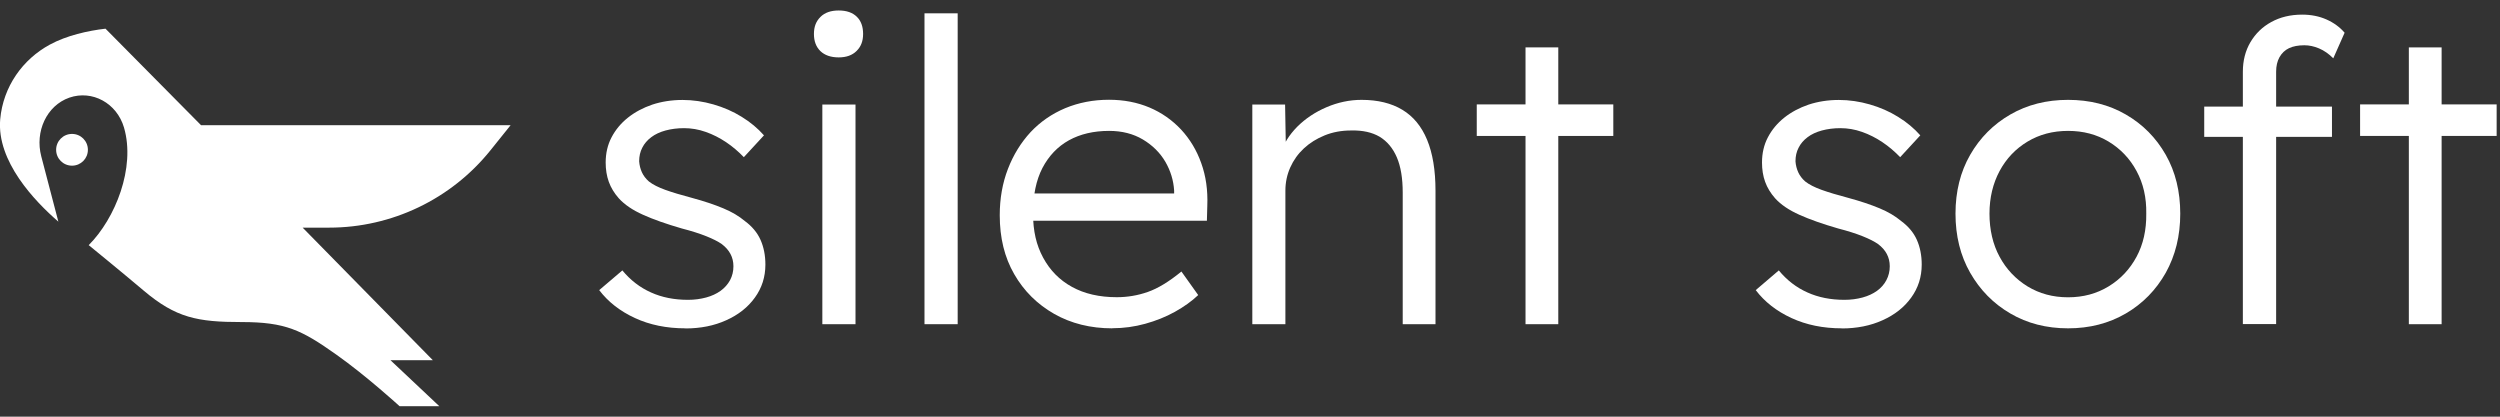
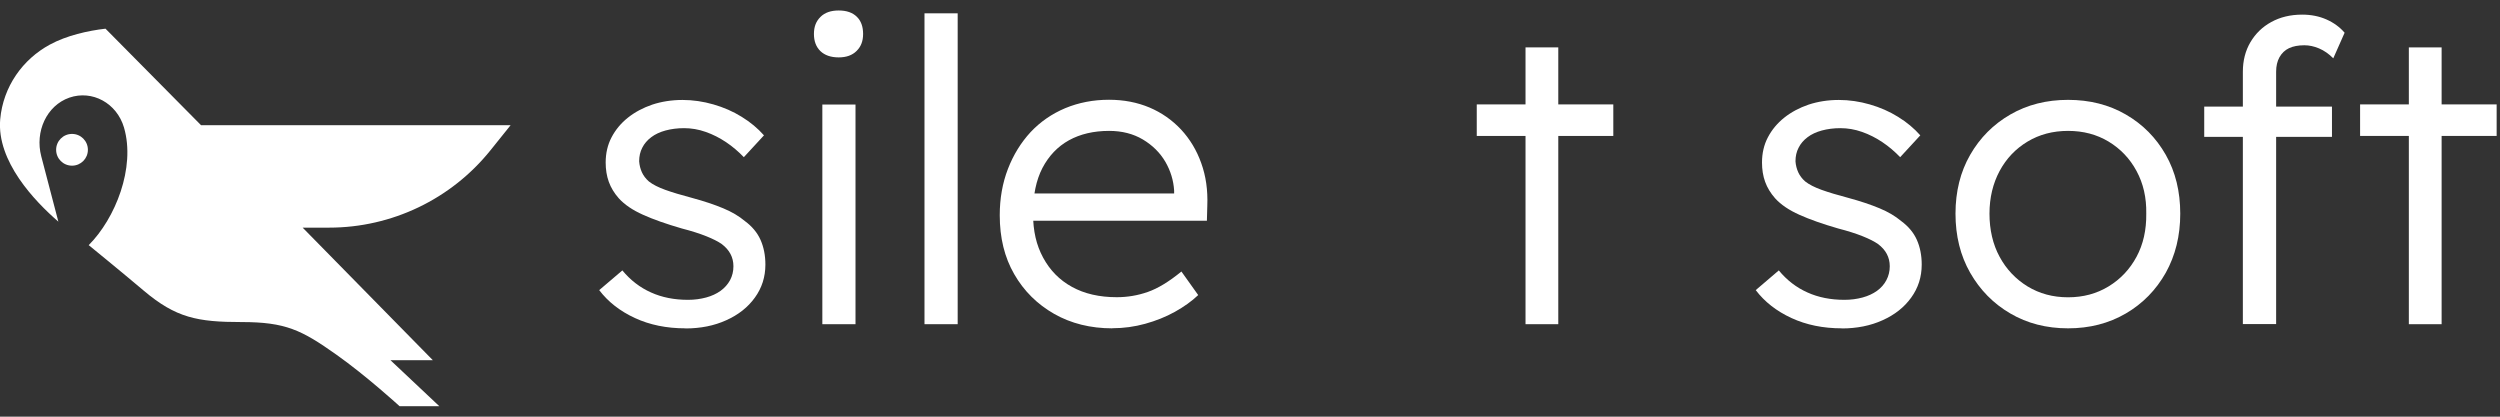
<svg xmlns="http://www.w3.org/2000/svg" width="216" height="36" viewBox="0 0 216 36" fill="none">
  <rect x="0" y="0" width="216" height="36" fill="#333333" stroke="none" />
  <g clip-path="url(#clip0_15_25)">
    <path d="M59.217 28.368C57.591 28.368 56.141 28.071 54.856 27.477C53.571 26.883 52.54 26.08 51.771 25.066L53.772 23.363C54.471 24.21 55.302 24.848 56.245 25.267C57.189 25.695 58.255 25.905 59.444 25.905C60.003 25.905 60.519 25.835 61.008 25.704C61.489 25.573 61.908 25.381 62.258 25.128C62.608 24.874 62.879 24.569 63.08 24.202C63.272 23.835 63.368 23.442 63.368 23.005C63.368 22.228 63.027 21.59 62.354 21.083C62.04 20.865 61.594 20.638 61.026 20.411C60.458 20.184 59.75 19.957 58.902 19.738C57.574 19.354 56.455 18.961 55.564 18.559C54.664 18.157 53.965 17.686 53.458 17.127C53.073 16.69 52.785 16.218 52.601 15.711C52.418 15.205 52.33 14.646 52.33 14.043C52.33 13.248 52.496 12.515 52.837 11.868C53.178 11.213 53.65 10.645 54.253 10.165C54.856 9.685 55.564 9.309 56.359 9.038C57.154 8.776 58.028 8.636 58.972 8.636C59.864 8.636 60.755 8.767 61.638 9.021C62.52 9.274 63.342 9.632 64.085 10.095C64.836 10.558 65.474 11.091 66.007 11.694L64.268 13.58C63.805 13.1 63.298 12.663 62.739 12.288C62.179 11.912 61.594 11.615 60.973 11.397C60.353 11.178 59.733 11.073 59.103 11.073C58.526 11.073 57.993 11.143 57.504 11.274C57.023 11.405 56.604 11.598 56.272 11.851C55.931 12.104 55.669 12.41 55.494 12.759C55.31 13.109 55.223 13.502 55.223 13.938C55.249 14.279 55.328 14.594 55.459 14.882C55.59 15.17 55.791 15.441 56.062 15.677C56.403 15.947 56.875 16.183 57.478 16.402C58.081 16.62 58.841 16.847 59.767 17.092C60.834 17.38 61.742 17.686 62.494 18C63.246 18.314 63.857 18.681 64.347 19.092C64.976 19.555 65.43 20.096 65.71 20.725C65.99 21.354 66.13 22.07 66.13 22.865C66.13 23.931 65.824 24.883 65.221 25.713C64.618 26.551 63.796 27.198 62.748 27.669C61.708 28.141 60.536 28.377 59.226 28.377L59.217 28.368Z" fill="white" />
    <path d="M72.466 4.959C71.784 4.959 71.26 4.775 70.884 4.417C70.508 4.05 70.324 3.561 70.324 2.932C70.324 2.304 70.508 1.841 70.884 1.465C71.26 1.089 71.784 0.906 72.466 0.906C73.147 0.906 73.663 1.089 74.03 1.448C74.397 1.806 74.572 2.304 74.572 2.932C74.572 3.561 74.388 4.024 74.012 4.4C73.637 4.775 73.121 4.959 72.466 4.959ZM71.05 28.001V9.029H73.916V28.01H71.05V28.001Z" fill="white" />
    <path d="M79.876 28.01V1.151H82.743V28.01H79.876Z" fill="white" />
    <path d="M96.105 28.368C94.217 28.368 92.54 27.949 91.08 27.119C89.612 26.28 88.467 25.145 87.628 23.686C86.789 22.236 86.378 20.542 86.378 18.603C86.378 17.153 86.614 15.816 87.086 14.593C87.558 13.37 88.214 12.314 89.044 11.414C89.883 10.523 90.879 9.833 92.041 9.344C93.204 8.863 94.462 8.619 95.817 8.619C97.101 8.619 98.264 8.846 99.321 9.291C100.37 9.737 101.279 10.375 102.048 11.196C102.808 12.017 103.394 12.986 103.787 14.095C104.189 15.205 104.364 16.428 104.311 17.764L104.276 19.074H88.484L88.047 16.716H102.1L101.445 17.336V16.463C101.392 15.589 101.139 14.759 100.684 13.973C100.221 13.187 99.575 12.55 98.744 12.052C97.905 11.554 96.935 11.309 95.825 11.309C94.497 11.309 93.335 11.58 92.356 12.121C91.377 12.663 90.617 13.467 90.066 14.515C89.524 15.563 89.254 16.864 89.254 18.419C89.254 19.974 89.542 21.179 90.127 22.262C90.713 23.346 91.534 24.193 92.618 24.787C93.693 25.381 94.987 25.678 96.49 25.678C97.407 25.678 98.307 25.529 99.172 25.223C100.046 24.918 101.008 24.332 102.074 23.459L103.525 25.494C102.965 26.027 102.292 26.507 101.506 26.944C100.719 27.381 99.863 27.722 98.945 27.975C98.028 28.228 97.084 28.359 96.114 28.359L96.105 28.368Z" fill="white" />
-     <path d="M108.2 28.01V9.029H111.032L111.102 12.986L110.665 13.24C110.909 12.418 111.381 11.659 112.08 10.951C112.779 10.252 113.627 9.685 114.606 9.265C115.585 8.846 116.598 8.628 117.638 8.628C119.045 8.628 120.217 8.916 121.16 9.484C122.104 10.051 122.821 10.916 123.301 12.078C123.782 13.24 124.027 14.707 124.027 16.471V28.01H121.195V16.646C121.195 15.415 121.029 14.393 120.688 13.598C120.348 12.803 119.849 12.209 119.203 11.816C118.547 11.431 117.726 11.248 116.73 11.274C115.908 11.274 115.148 11.414 114.457 11.694C113.767 11.973 113.164 12.349 112.657 12.82C112.15 13.292 111.757 13.842 111.477 14.471C111.198 15.1 111.058 15.764 111.058 16.471V28.01H108.191H108.2Z" fill="white" />
    <path d="M127.592 11.746V9.021H139.39V11.746H127.592ZM131.805 28.001V4.094H134.636V28.01H131.805V28.001Z" fill="white" />
    <path d="M159.141 28.368C157.515 28.368 156.065 28.071 154.78 27.477C153.495 26.883 152.464 26.08 151.695 25.066L153.688 23.363C154.387 24.21 155.217 24.848 156.161 25.267C157.105 25.695 158.171 25.905 159.359 25.905C159.919 25.905 160.434 25.835 160.924 25.704C161.404 25.573 161.824 25.381 162.173 25.128C162.523 24.874 162.794 24.569 162.986 24.202C163.178 23.835 163.275 23.442 163.275 23.005C163.275 22.228 162.934 21.59 162.261 21.083C161.946 20.865 161.501 20.638 160.932 20.411C160.364 20.184 159.657 19.957 158.809 19.738C157.481 19.354 156.362 18.961 155.47 18.559C154.57 18.157 153.871 17.686 153.364 17.127C152.98 16.69 152.691 16.218 152.508 15.711C152.324 15.205 152.237 14.646 152.237 14.043C152.237 13.248 152.403 12.515 152.744 11.868C153.085 11.213 153.557 10.645 154.16 10.165C154.763 9.685 155.47 9.309 156.266 9.038C157.061 8.776 157.935 8.636 158.879 8.636C159.77 8.636 160.662 8.767 161.544 9.021C162.427 9.274 163.248 9.632 163.991 10.095C164.743 10.558 165.381 11.091 165.914 11.694L164.175 13.58C163.712 13.1 163.205 12.663 162.645 12.288C162.086 11.912 161.501 11.615 160.88 11.397C160.26 11.178 159.639 11.073 159.01 11.073C158.433 11.073 157.9 11.143 157.411 11.274C156.93 11.405 156.51 11.598 156.178 11.851C155.838 12.104 155.575 12.41 155.401 12.759C155.217 13.109 155.13 13.502 155.13 13.938C155.156 14.279 155.235 14.594 155.366 14.882C155.497 15.17 155.698 15.441 155.969 15.677C156.309 15.947 156.781 16.183 157.384 16.402C157.987 16.62 158.748 16.847 159.674 17.092C160.74 17.38 161.649 17.686 162.401 18C163.152 18.314 163.764 18.681 164.253 19.092C164.883 19.555 165.337 20.096 165.617 20.725C165.896 21.354 166.036 22.07 166.036 22.865C166.036 23.931 165.73 24.883 165.127 25.713C164.524 26.551 163.703 27.198 162.654 27.669C161.614 28.141 160.434 28.377 159.132 28.377L159.141 28.368Z" fill="white" />
    <path d="M178.682 28.368C176.82 28.368 175.151 27.94 173.692 27.084C172.224 26.228 171.07 25.049 170.222 23.564C169.375 22.079 168.955 20.376 168.955 18.463C168.955 16.55 169.375 14.855 170.222 13.379C171.07 11.903 172.224 10.742 173.692 9.894C175.16 9.047 176.82 8.628 178.682 8.628C180.543 8.628 182.212 9.047 183.672 9.894C185.14 10.742 186.285 11.903 187.124 13.379C187.963 14.855 188.374 16.55 188.374 18.463C188.374 20.376 187.954 22.07 187.124 23.564C186.285 25.049 185.14 26.228 183.672 27.084C182.204 27.94 180.543 28.368 178.682 28.368ZM178.682 25.686C179.993 25.686 181.155 25.372 182.186 24.743C183.217 24.114 184.021 23.258 184.598 22.184C185.175 21.11 185.455 19.869 185.437 18.463C185.463 17.083 185.184 15.86 184.598 14.777C184.021 13.703 183.209 12.855 182.186 12.235C181.155 11.615 179.993 11.309 178.682 11.309C177.371 11.309 176.209 11.615 175.177 12.235C174.146 12.855 173.342 13.703 172.765 14.777C172.189 15.851 171.891 17.083 171.891 18.463C171.891 19.843 172.18 21.11 172.765 22.184C173.342 23.258 174.155 24.114 175.177 24.743C176.209 25.372 177.371 25.686 178.682 25.686Z" fill="white" />
    <path d="M190.445 11.824V9.213H201.482V11.824H190.445ZM193.783 28.01V6.199C193.783 5.23 194.002 4.382 194.439 3.64C194.876 2.906 195.47 2.321 196.239 1.902C196.999 1.483 197.891 1.264 198.904 1.264C199.682 1.264 200.381 1.404 201.01 1.683C201.64 1.963 202.164 2.347 202.575 2.828L201.596 5.038C201.211 4.653 200.801 4.365 200.364 4.182C199.927 3.998 199.507 3.911 199.097 3.911C198.563 3.911 198.118 3.998 197.768 4.164C197.419 4.33 197.148 4.592 196.947 4.941C196.754 5.291 196.658 5.71 196.658 6.191V28.001H193.792L193.783 28.01Z" fill="white" />
    <path d="M203.912 11.746V9.021H215.71V11.746H203.912ZM208.124 28.001V4.094H210.956V28.01H208.124V28.001Z" fill="white" />
    <path d="M17.382 10.829L9.115 2.478C7.603 2.653 5.759 3.063 4.3 3.858C1.966 5.125 0.271 7.474 0.017 10.313C-0.297 13.938 2.998 17.38 5.043 19.153C5.043 19.153 3.968 15.039 3.566 13.51C3.006 11.379 4.02 9.125 5.995 8.435C7.97 7.754 10.094 8.907 10.714 11.021C11.728 14.488 9.954 18.891 7.664 21.179C7.664 21.179 10.461 23.459 12.427 25.119C15.197 27.459 17.059 27.826 20.869 27.826C24.68 27.826 26.06 28.516 29.058 30.639C31.645 32.464 34.52 35.093 34.52 35.093H37.954L33.733 31.119H37.395L26.148 19.668H28.437C33.856 19.668 38.986 17.205 42.376 12.986L44.115 10.82H17.382V10.829Z" fill="white" />
    <path d="M6.222 11.571C5.462 11.571 4.85 12.183 4.85 12.943C4.85 13.703 5.462 14.314 6.222 14.314C6.983 14.314 7.594 13.703 7.594 12.943C7.594 12.183 6.983 11.571 6.222 11.571Z" fill="white" />
  </g>
  <defs>
    <clipPath id="clip0_15_25">
      <rect width="215.719" height="34.205" fill="white" transform="translate(0 0.897)" />
    </clipPath>
  </defs>
</svg>